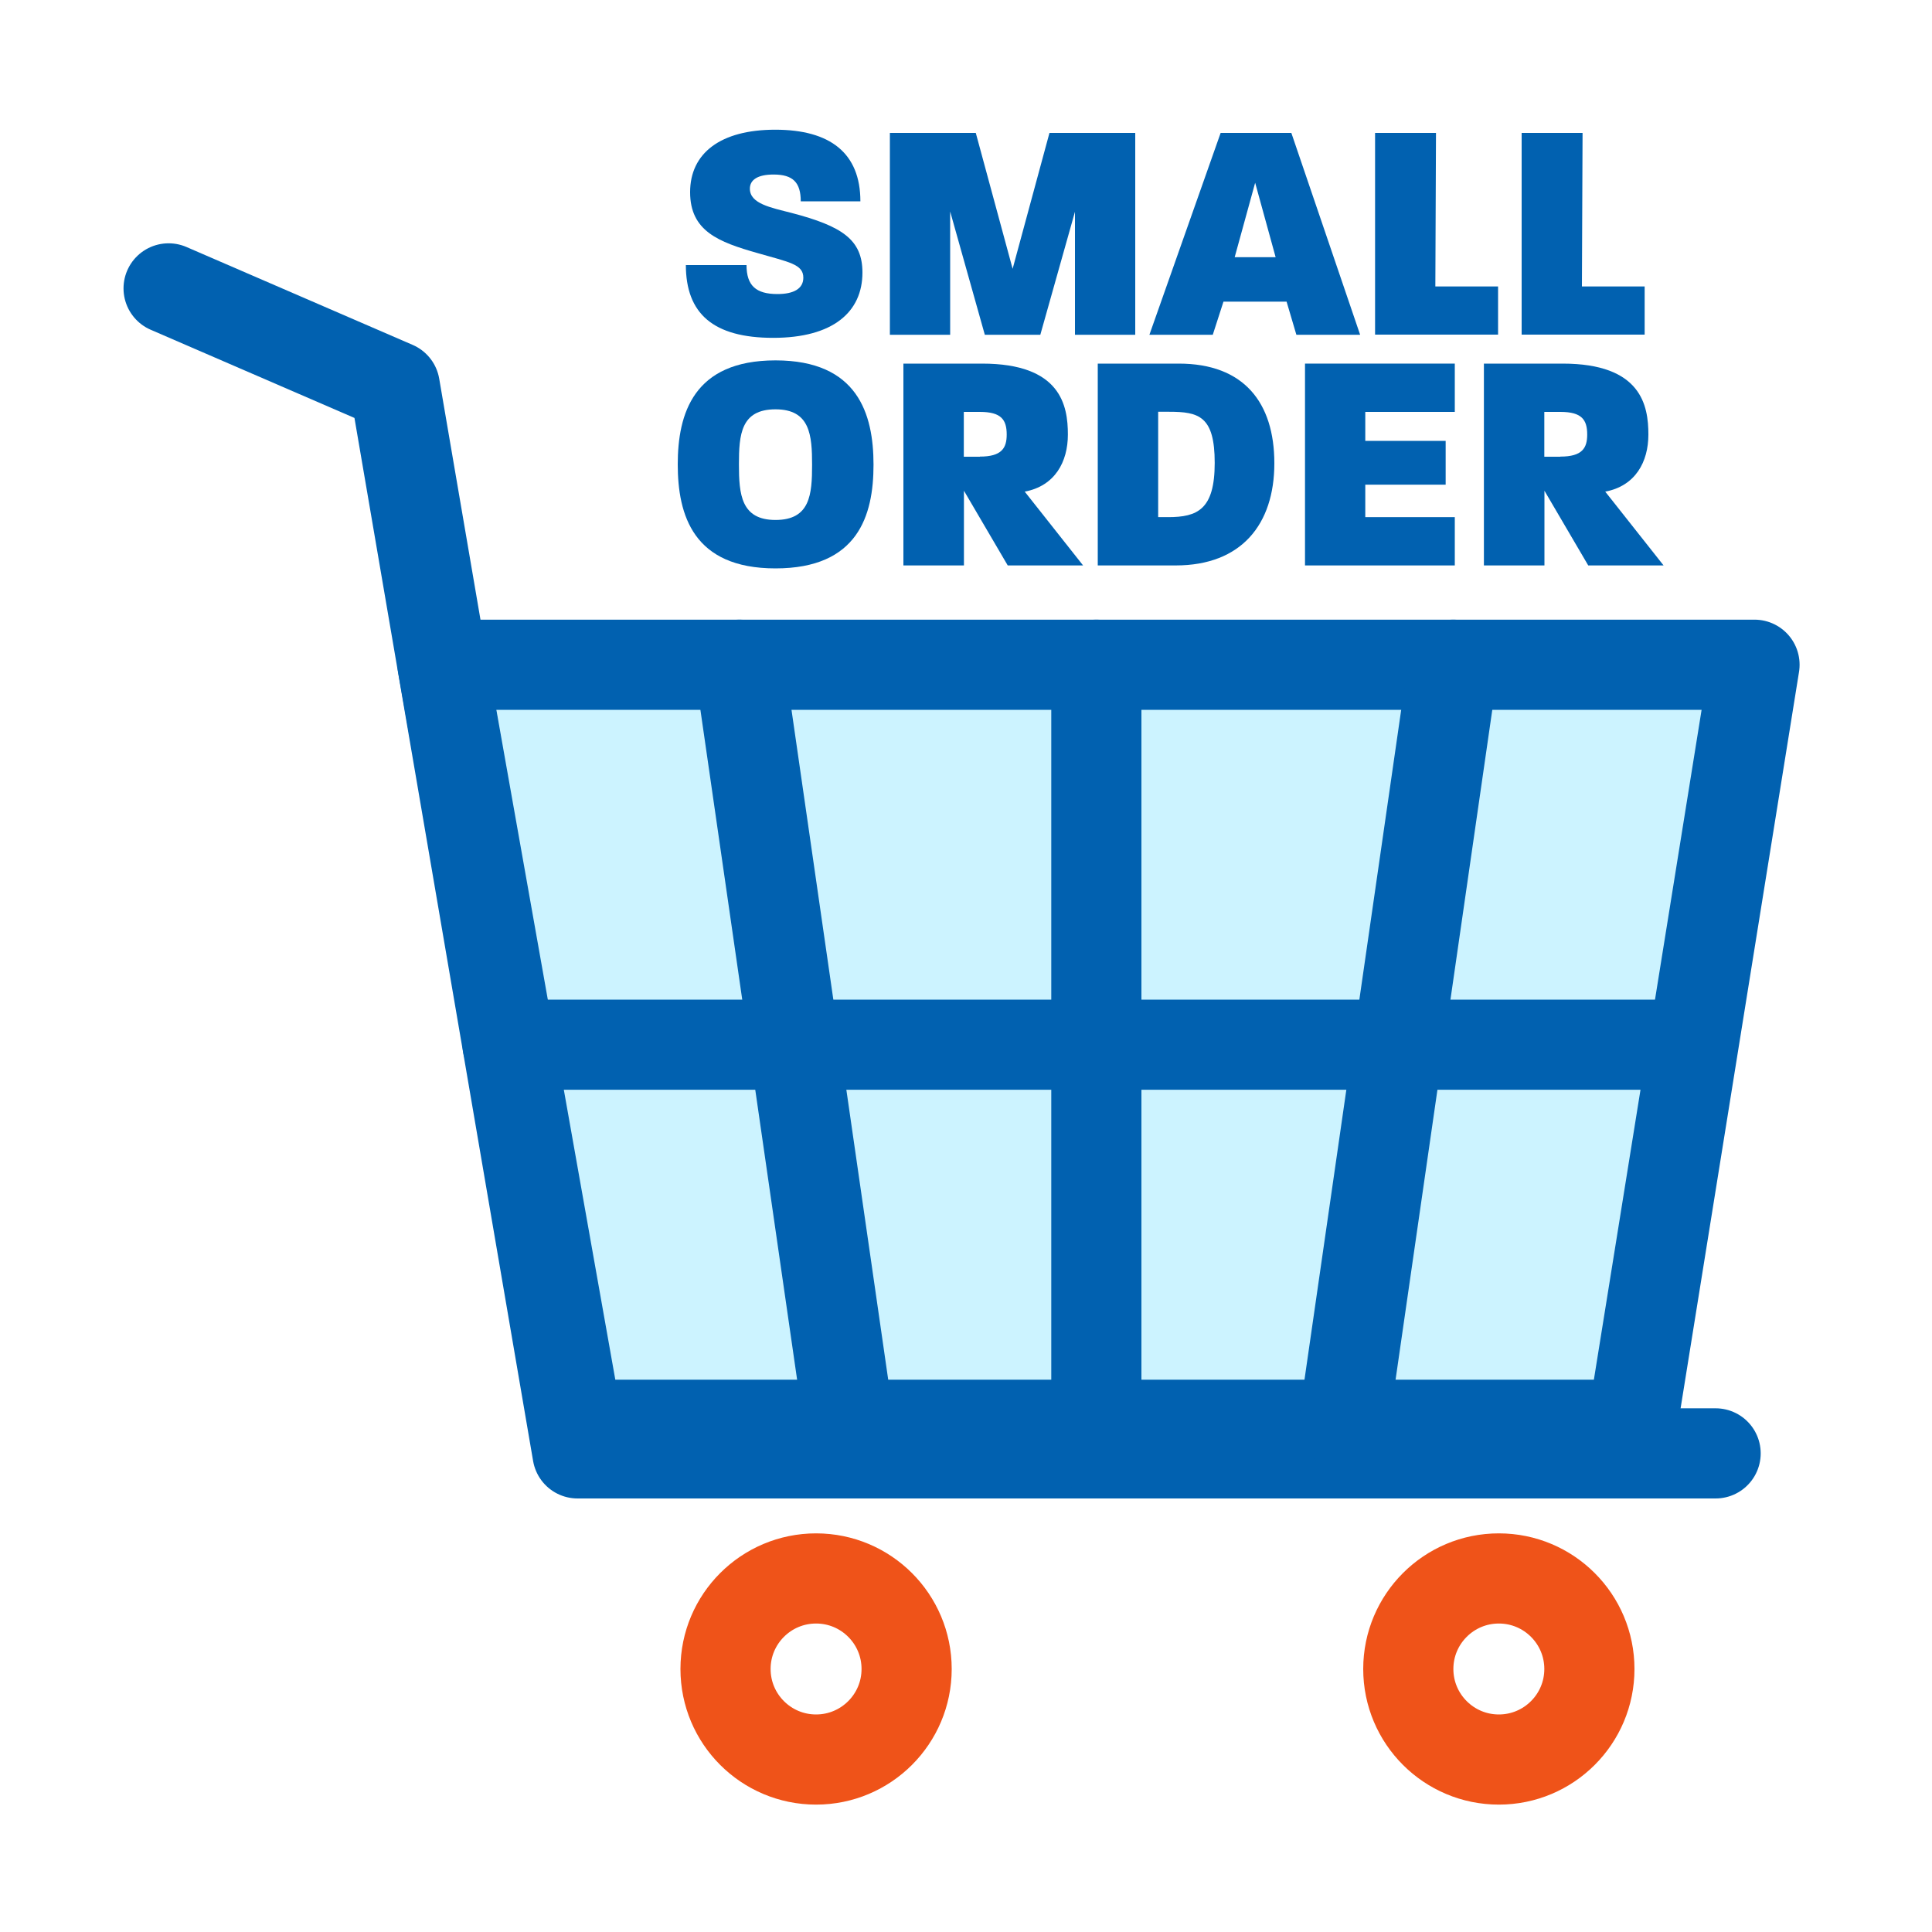
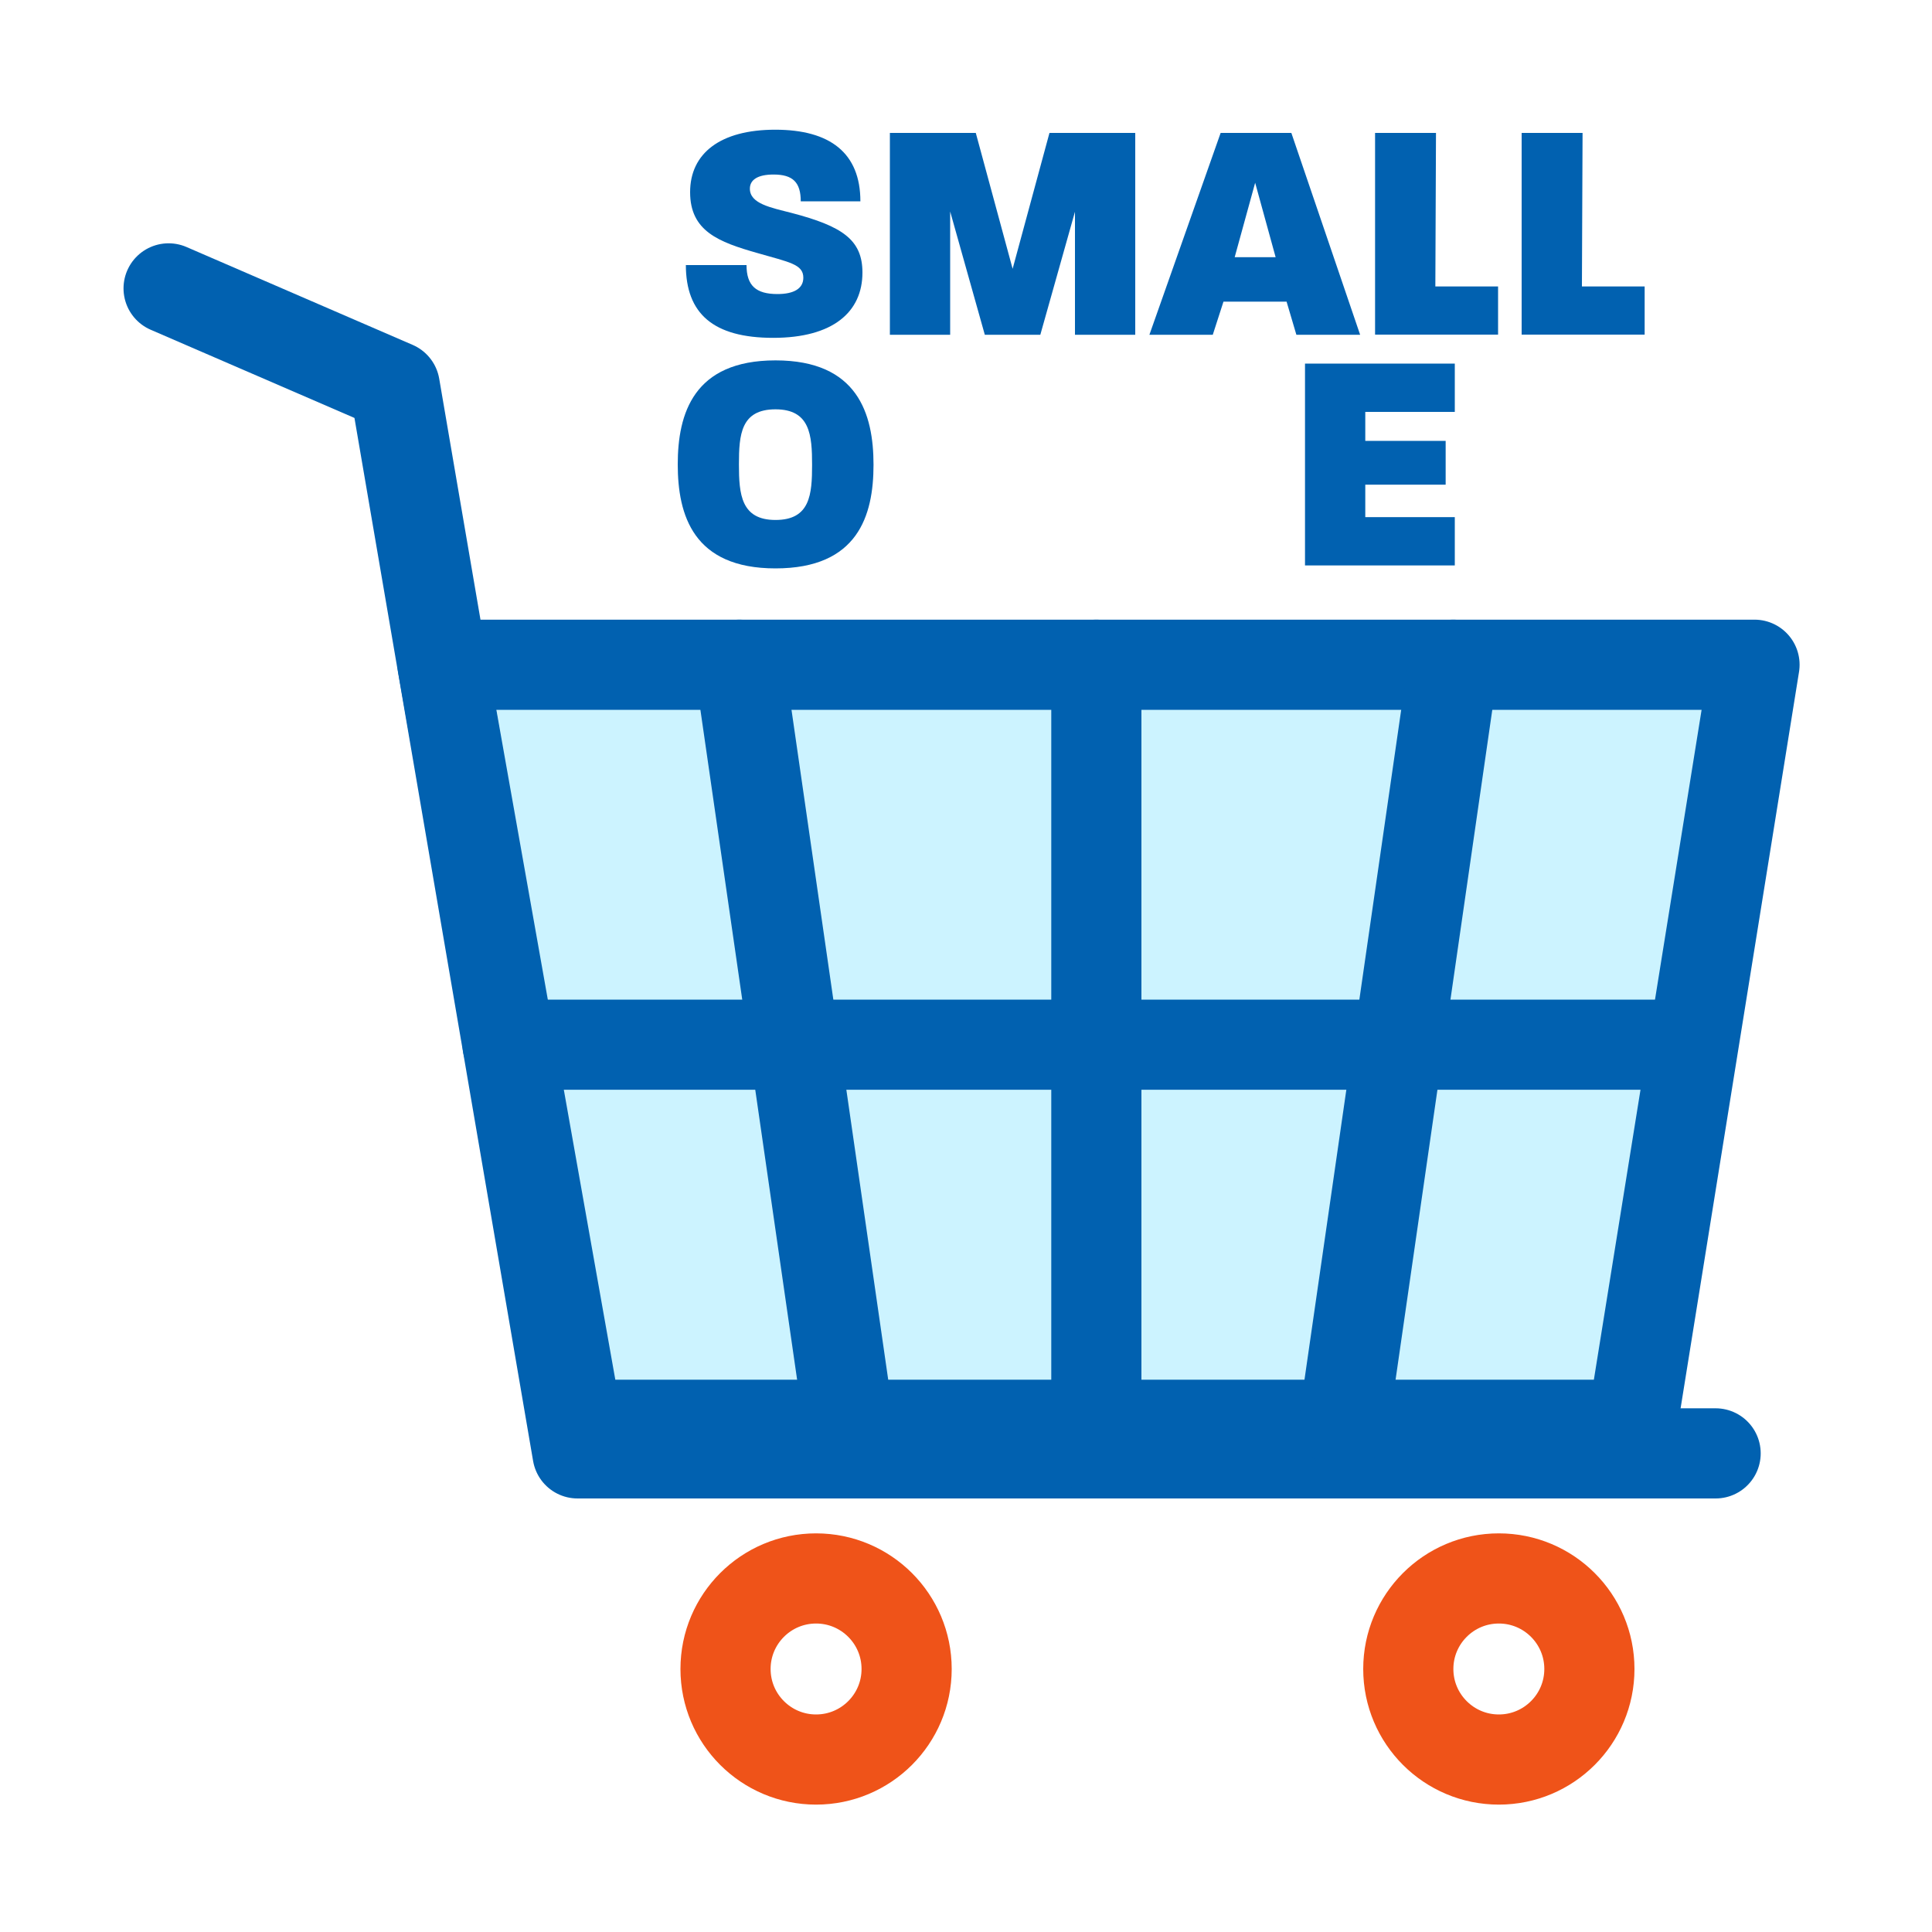
<svg xmlns="http://www.w3.org/2000/svg" id="Layer_1" viewBox="0 0 150 150">
  <defs>
    <style>
      .cls-1 {
        stroke: #ef5319;
      }

      .cls-1, .cls-2, .cls-3 {
        stroke-linecap: round;
        stroke-linejoin: round;
        stroke-width: 7px;
      }

      .cls-1, .cls-3 {
        fill: none;
      }

      .cls-2 {
        fill: #ccf3ff;
      }

      .cls-2, .cls-3 {
        stroke: #0161b0;
      }

      .cls-4 {
        fill: #0161b0;
      }

      .cls-5 {
        fill: #fff;
        filter: url(#drop-shadow-1);
      }
    </style>
    <filter id="drop-shadow-1" x="3.32" y="3.6" width="145.2" height="145.2" filterUnits="userSpaceOnUse">
      <feOffset dx="1" dy="1" />
      <feGaussianBlur result="blur" stdDeviation="1" />
      <feFlood flood-color="#0161b0" flood-opacity=".7" />
      <feComposite in2="blur" operator="in" />
      <feComposite in="SourceGraphic" />
    </filter>
  </defs>
  <g>
    <path class="cls-5" d="M142.61,46.57c-1.51-1.77-3.71-2.79-6.04-2.79h-2.96c-.02-.95-.34-1.88-.95-2.66l-1.7-2.15c.96-1.45,1.49-3.24,1.49-5.24s-.4-3.7-1.16-5.12c.54-.74.87-1.64.87-2.62v-3.74c0-2.46-2-4.46-4.46-4.46h-.39l.03-7.44c0-1.19-.46-2.33-1.3-3.17s-1.98-1.31-3.16-1.31h-4.72c-1.33,0-2.51.6-3.33,1.52-.06-.07-.11-.14-.17-.21-.84-.84-1.98-1.31-3.16-1.31h-4.72c-1.28,0-2.43.55-3.24,1.42-.83-.88-1.99-1.42-3.25-1.42h-5.48c-1.3,0-2.49.57-3.32,1.5-.82-.92-1.99-1.5-3.32-1.5h-6.66c-1.08,0-2.08.39-2.86,1.04-.78-.66-1.79-1.04-2.86-1.04h-6.66c-1.09,0-2.07.4-2.84,1.05-1.58-.81-3.58-1.3-6.07-1.3-8.17,0-11.07,5.01-11.07,9.31,0,1.18.18,2.2.5,3.08-.51.73-.81,1.61-.81,2.57,0,2.89.88,5.05,2.26,6.62-1.87,2.14-2.89,5.14-2.89,8.86,0,3.12.68,5.71,1.96,7.72h-8.73l-2.57-15.03c-.46-2.65-2.2-4.87-4.67-5.94l-17.56-7.6c-1-.43-2.06-.65-3.15-.65-3.17,0-6.02,1.88-7.28,4.78-.84,1.94-.88,4.1-.1,6.07.78,1.97,2.28,3.52,4.23,4.36l13.62,5.89,13.46,78.62c.66,3.82,3.94,6.59,7.82,6.59h6.45c-1.81,2.47-2.89,5.51-2.89,8.8,0,8.25,6.71,14.96,14.96,14.96s14.96-6.71,14.96-14.96c0-3.29-1.08-6.33-2.89-8.8h28.88c-1.81,2.47-2.89,5.51-2.89,8.8,0,8.25,6.71,14.96,14.96,14.96s14.96-6.71,14.96-14.96c0-3.29-1.08-6.33-2.89-8.8h4.77c4.37,0,7.93-3.56,7.93-7.93,0-3.53-2.32-6.53-5.51-7.55l8.43-52.42c.37-2.3-.29-4.63-1.79-6.4Z" />
    <path class="cls-4" d="M53.26,20.58h4.7c0,1.59.73,2.25,2.4,2.25,1.27,0,2.01-.42,2.01-1.27,0-1.05-1.1-1.2-3.55-1.91-3.04-.86-5.24-1.71-5.24-4.73s2.35-4.85,6.61-4.85,6.61,1.81,6.61,5.56h-4.63c0-1.47-.61-2.08-2.11-2.08-1.25,0-1.84.42-1.84,1.1,0,1.17,1.64,1.47,3.23,1.88,3.94,1.03,5.51,2.08,5.51,4.63,0,3.06-2.28,5.07-6.93,5.07s-6.78-1.88-6.78-5.66Z" />
    <path class="cls-4" d="M69.1,10.32h6.66l2.86,10.55,2.86-10.55h6.66v15.67h-4.68v-9.55l-2.69,9.55h-4.31l-2.69-9.57v9.57h-4.68v-15.67Z" />
    <path class="cls-4" d="M94.78,10.32h5.48l5.34,15.67h-4.95l-.76-2.57h-4.9l-.83,2.57h-4.92l5.53-15.67ZM99.04,19.97l-1.59-5.78-1.59,5.78h3.18Z" />
    <path class="cls-4" d="M106.76,10.32h4.73l-.05,11.92h4.87v3.74h-9.55v-15.67Z" />
    <path class="cls-4" d="M118.14,10.32h4.73l-.05,11.92h4.87v3.74h-9.55v-15.67Z" />
    <path class="cls-4" d="M52.62,36.06c0-3.94,1.22-8.08,7.59-8.08s7.61,4.14,7.61,8.1-1.22,8.05-7.61,8.05-7.59-4.14-7.59-8.08ZM60.21,40.37c2.69,0,2.84-1.98,2.84-4.28s-.15-4.31-2.84-4.31-2.84,1.96-2.84,4.28.17,4.31,2.84,4.31Z" />
-     <path class="cls-4" d="M70.13,28.23h6.12c6.12,0,6.66,3.26,6.66,5.51,0,2.11-1,3.99-3.35,4.43l4.53,5.73h-5.85l-3.4-5.8v5.8h-4.7v-15.67ZM76.08,35.45c1.69,0,2.08-.66,2.08-1.71,0-1.15-.42-1.76-2.08-1.76h-1.25v3.48h1.25Z" />
-     <path class="cls-4" d="M85.23,28.23h6.29c5.04,0,7.42,3.01,7.42,7.74s-2.55,7.93-7.66,7.93h-6.05v-15.67ZM90.69,40.15c2.28,0,3.62-.59,3.62-4.21s-1.22-3.97-3.53-3.97h-.86v8.18h.76Z" />
    <path class="cls-4" d="M101.32,28.23h11.63v3.75h-6.95v2.25h6.24v3.4h-6.24v2.52h6.95v3.75h-11.63v-15.67Z" />
-     <path class="cls-4" d="M115.2,28.23h6.12c6.12,0,6.66,3.26,6.66,5.51,0,2.11-1,3.99-3.35,4.43l4.53,5.73h-5.85l-3.4-5.8v5.8h-4.7v-15.67ZM121.15,35.45c1.69,0,2.08-.66,2.08-1.71,0-1.15-.42-1.76-2.08-1.76h-1.25v3.48h1.25Z" />
  </g>
  <circle class="cls-1" cx="63.36" cy="129.58" r="7.03" />
  <circle class="cls-1" cx="116.37" cy="129.58" r="7.03" />
  <g>
    <polygon class="cls-2" points="34.36 51.61 136.22 51.61 126.73 110.62 44.84 110.62 34.36 51.61" />
    <polyline class="cls-3" points="13.09 22.39 30.65 29.99 44.84 112.84 133.2 112.84" />
    <line class="cls-3" x1="57.41" y1="51.61" x2="65.93" y2="110.62" />
    <line class="cls-3" x1="112.83" y1="51.61" x2="104.31" y2="110.62" />
    <line class="cls-3" x1="85.12" y1="51.61" x2="85.12" y2="112.53" />
    <line class="cls-3" x1="39.41" y1="81.11" x2="131.08" y2="81.11" />
  </g>
</svg>